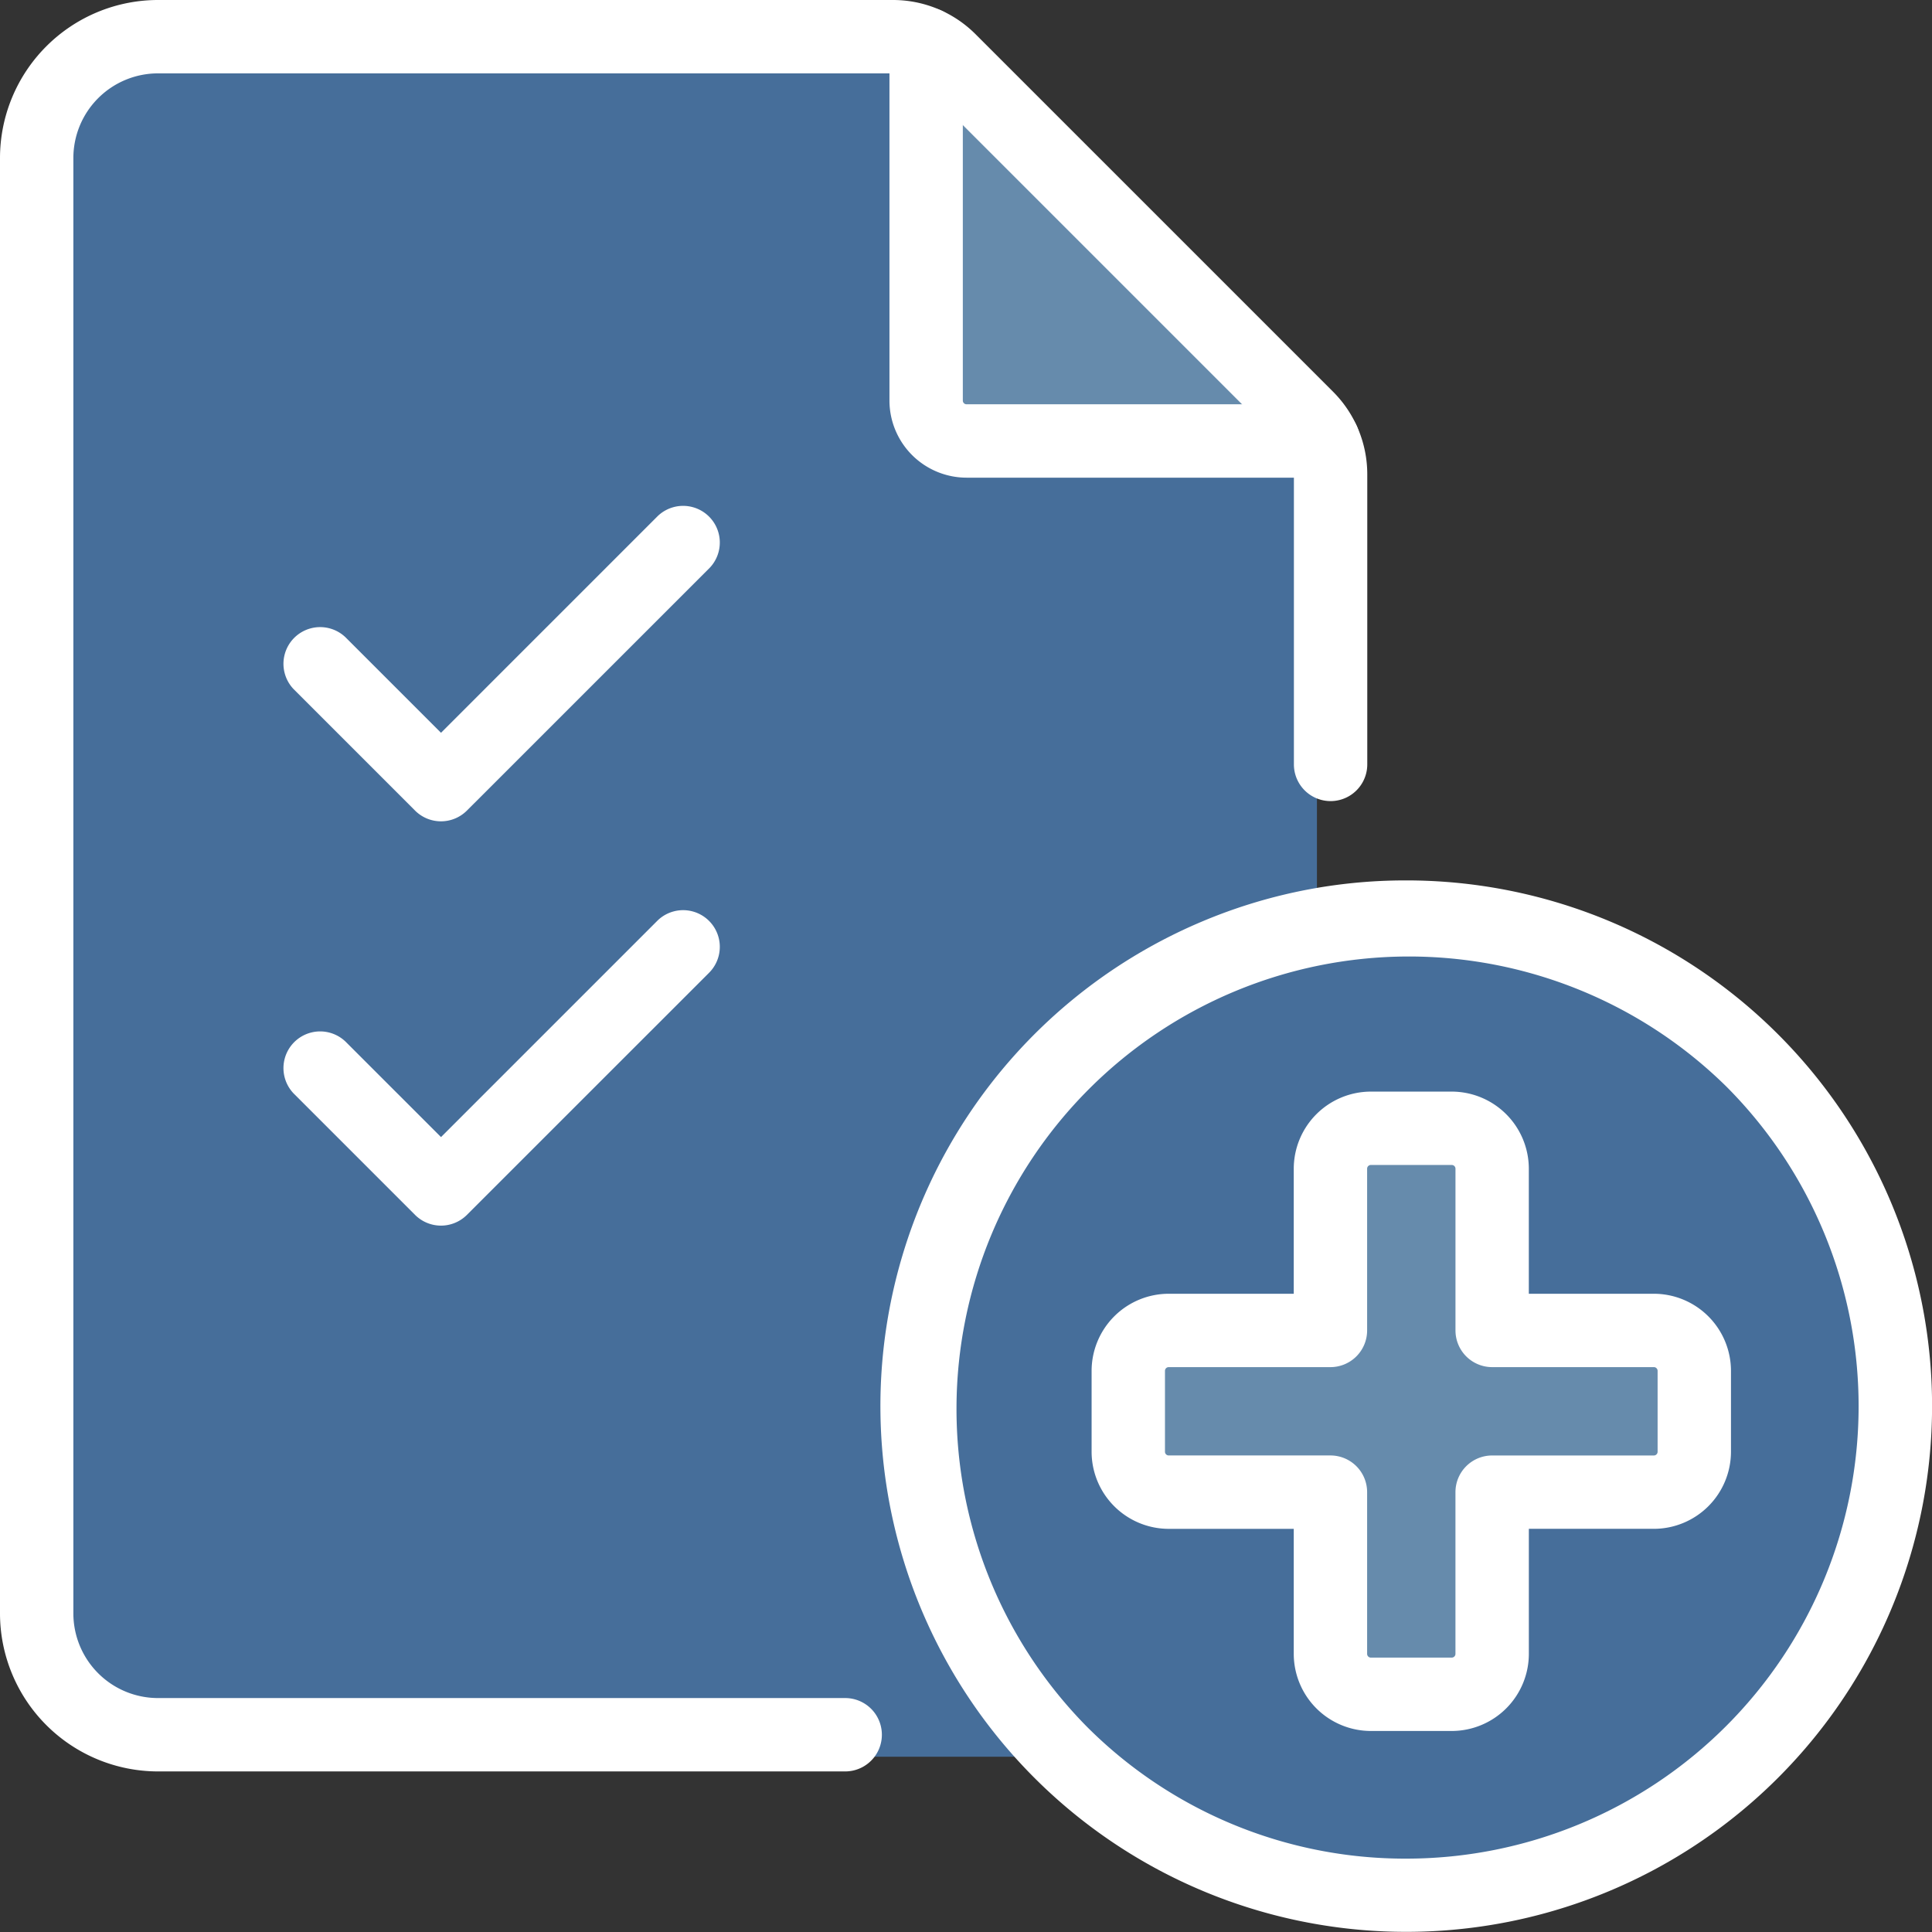
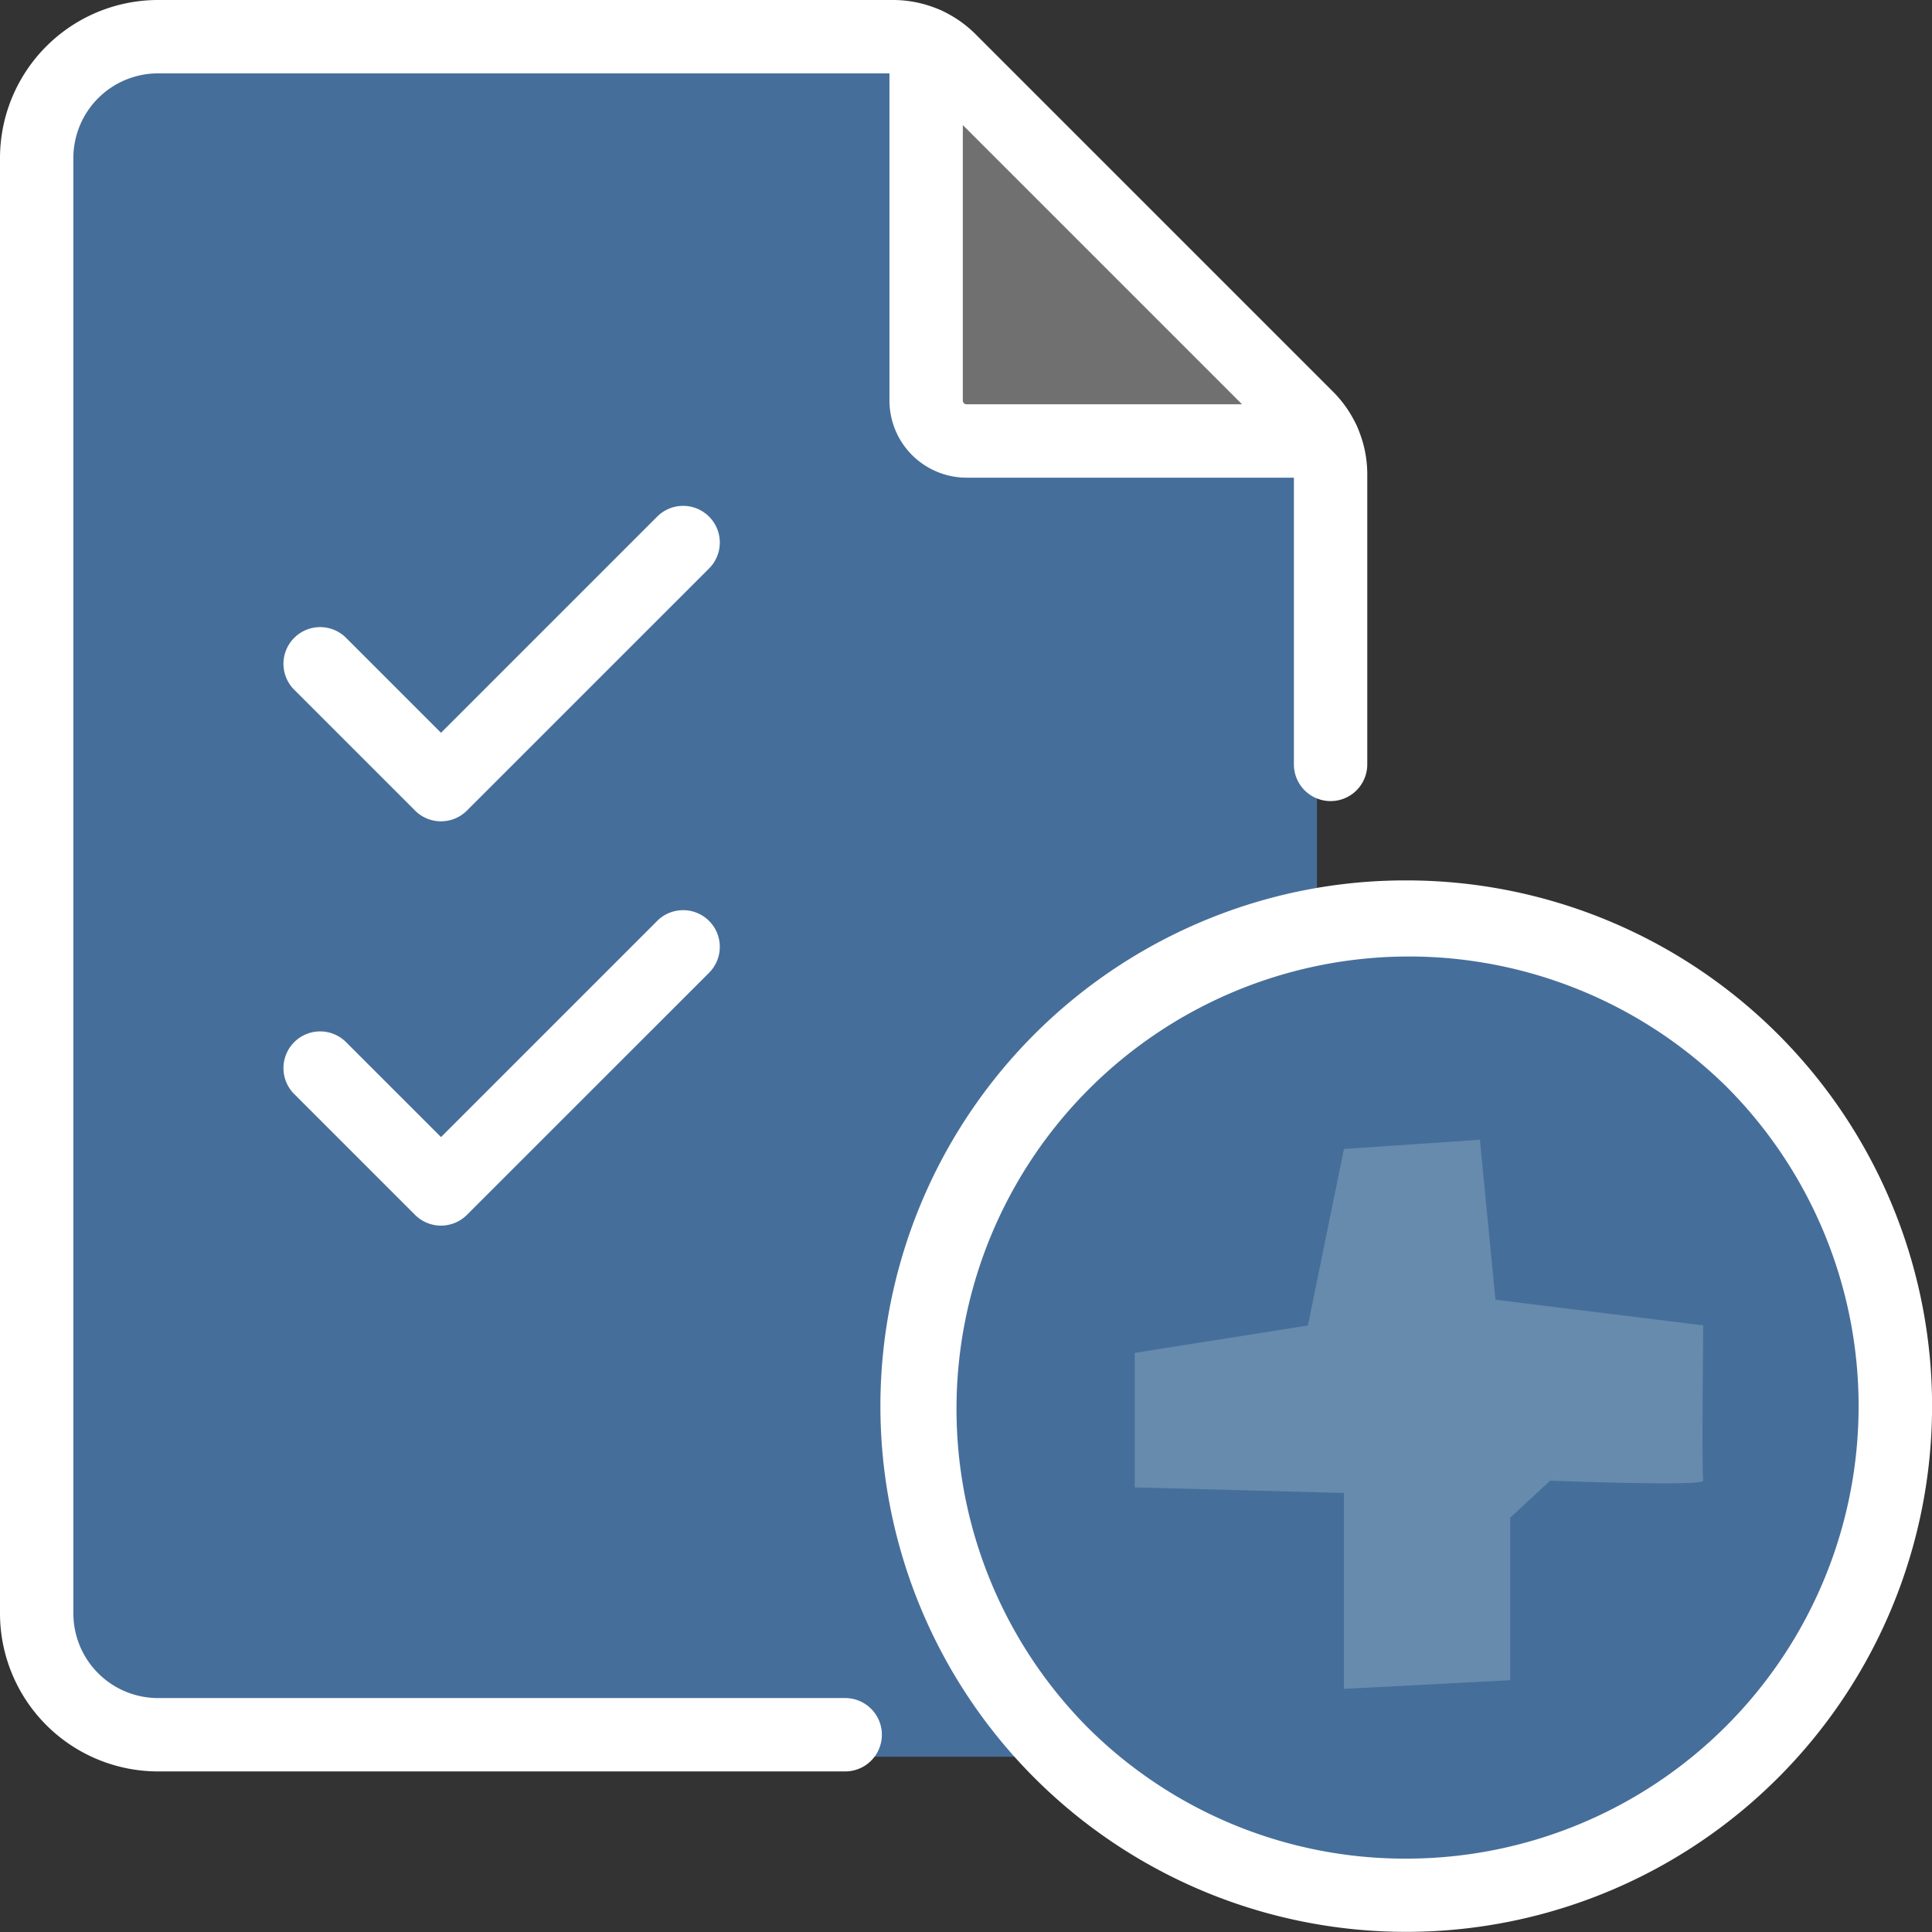
<svg xmlns="http://www.w3.org/2000/svg" width="79" height="79" viewBox="0 0 79 79">
  <rect x="0" y="0" width="79" height="79" fill="#333333" stroke="none" />
  <g transform="translate(-1008.5 -1899.666)">
    <path d="M1290.6-16115.5l-2.686-4.889-2.021-61.377,4.707-3.719h33.334l15.416,16.074v53.91Z" transform="translate(-277 18087)" fill="#466e9a" />
    <path d="M19,0A19,19,0,1,1,0,19,19,19,0,0,1,19,0Z" transform="translate(1047 1938)" fill="#466e9a" />
    <path d="M1322.86-16185.484v15.428H1339Z" transform="translate(-277 18087)" fill="#668bac" />
-     <path d="M1322.36-16186.654l.845.809,17.039,16.289H1322.36Zm15.391,16.1-14.391-13.758v13.758Z" transform="translate(-277 18087)" fill="#707070" />
+     <path d="M1322.36-16186.654l.845.809,17.039,16.289Zm15.391,16.1-14.391-13.758v13.758Z" transform="translate(-277 18087)" fill="#707070" />
    <path d="M1069.65,1952.812l-.636-6.541-5.56.376-1.474,7.218-7.082,1.121v5.5l8.556.229v8.009l6.8-.353v-6.647l1.632-1.512s6.324.243,6.26,0,0-6.352,0-6.352Z" fill="#668bac" />
    <g transform="translate(1009.5 1900.666)">
      <path d="M33.564,71.434H5.46A6.467,6.467,0,0,1-1,64.974V5.46A6.467,6.467,0,0,1,5.46-1H35.5A4.774,4.774,0,0,1,38.9.408l14.6,14.6a4.775,4.775,0,0,1,1.408,3.4V30.257a1.5,1.5,0,0,1-3,0V18.4a1.794,1.794,0,0,0-.529-1.277l-14.6-14.6A1.818,1.818,0,0,0,35.5,2H5.46A3.463,3.463,0,0,0,2,5.46V64.974a3.463,3.463,0,0,0,3.46,3.46h28.1a1.5,1.5,0,0,1,0,3Z" fill="#fff" />
      <path d="M27.738,18.324H13.153A3.157,3.157,0,0,1,10,15.171V.59a1.5,1.5,0,0,1,3,0V15.171a.153.153,0,0,0,.153.153H27.738a1.5,1.5,0,0,1,0,3Z" transform="translate(25.37 0.208)" fill="#fff" />
      <path d="M8.96,18.169A1.5,1.5,0,0,1,7.9,17.73l-4.96-4.96a1.5,1.5,0,0,1,2.121-2.121l3.9,3.9,8.858-8.858a1.5,1.5,0,0,1,2.121,2.121L10.02,17.73A1.5,1.5,0,0,1,8.96,18.169Z" transform="translate(8.072 14.415)" fill="#fff" />
      <path d="M8.96,23.169A1.5,1.5,0,0,1,7.9,22.73l-4.96-4.96a1.5,1.5,0,0,1,2.121-2.121l3.9,3.9,8.858-8.858a1.5,1.5,0,0,1,2.121,2.121L10.02,22.73A1.5,1.5,0,0,1,8.96,23.169Z" transform="translate(8.072 25.947)" fill="#fff" />
      <path d="M20-1.5A21.494,21.494,0,0,1,35.2,35.2,21.5,21.5,0,1,1,11.631.19,21.367,21.367,0,0,1,20-1.5Zm0,40A18.5,18.5,0,0,0,33.081,6.919,18.5,18.5,0,0,0,6.919,33.081,18.379,18.379,0,0,0,20,38.5Z" transform="translate(36.5 36.5)" fill="#fff" />
-       <path d="M23.919,12.5h3.306a3.157,3.157,0,0,1,3.153,3.153v5.113h5.113a3.157,3.157,0,0,1,3.153,3.153v3.306a3.157,3.157,0,0,1-3.153,3.153H30.379v5.113a3.157,3.157,0,0,1-3.153,3.153H23.919a3.157,3.157,0,0,1-3.153-3.153V30.379H15.653A3.157,3.157,0,0,1,12.5,27.225V23.919a3.157,3.157,0,0,1,3.153-3.153h5.113V15.653A3.157,3.157,0,0,1,23.919,12.5ZM35.491,27.379a.153.153,0,0,0,.153-.153V23.919a.153.153,0,0,0-.153-.153H28.879a1.5,1.5,0,0,1-1.5-1.5V15.653a.153.153,0,0,0-.153-.153H23.919a.153.153,0,0,0-.153.153v6.613a1.5,1.5,0,0,1-1.5,1.5H15.653a.153.153,0,0,0-.153.153v3.306a.153.153,0,0,0,.153.153h6.613a1.5,1.5,0,0,1,1.5,1.5v6.613a.153.153,0,0,0,.153.153h3.306a.153.153,0,0,0,.153-.153V28.879a1.5,1.5,0,0,1,1.5-1.5Z" transform="translate(31.136 31.136)" fill="#fff" />
    </g>
  </g>
</svg>